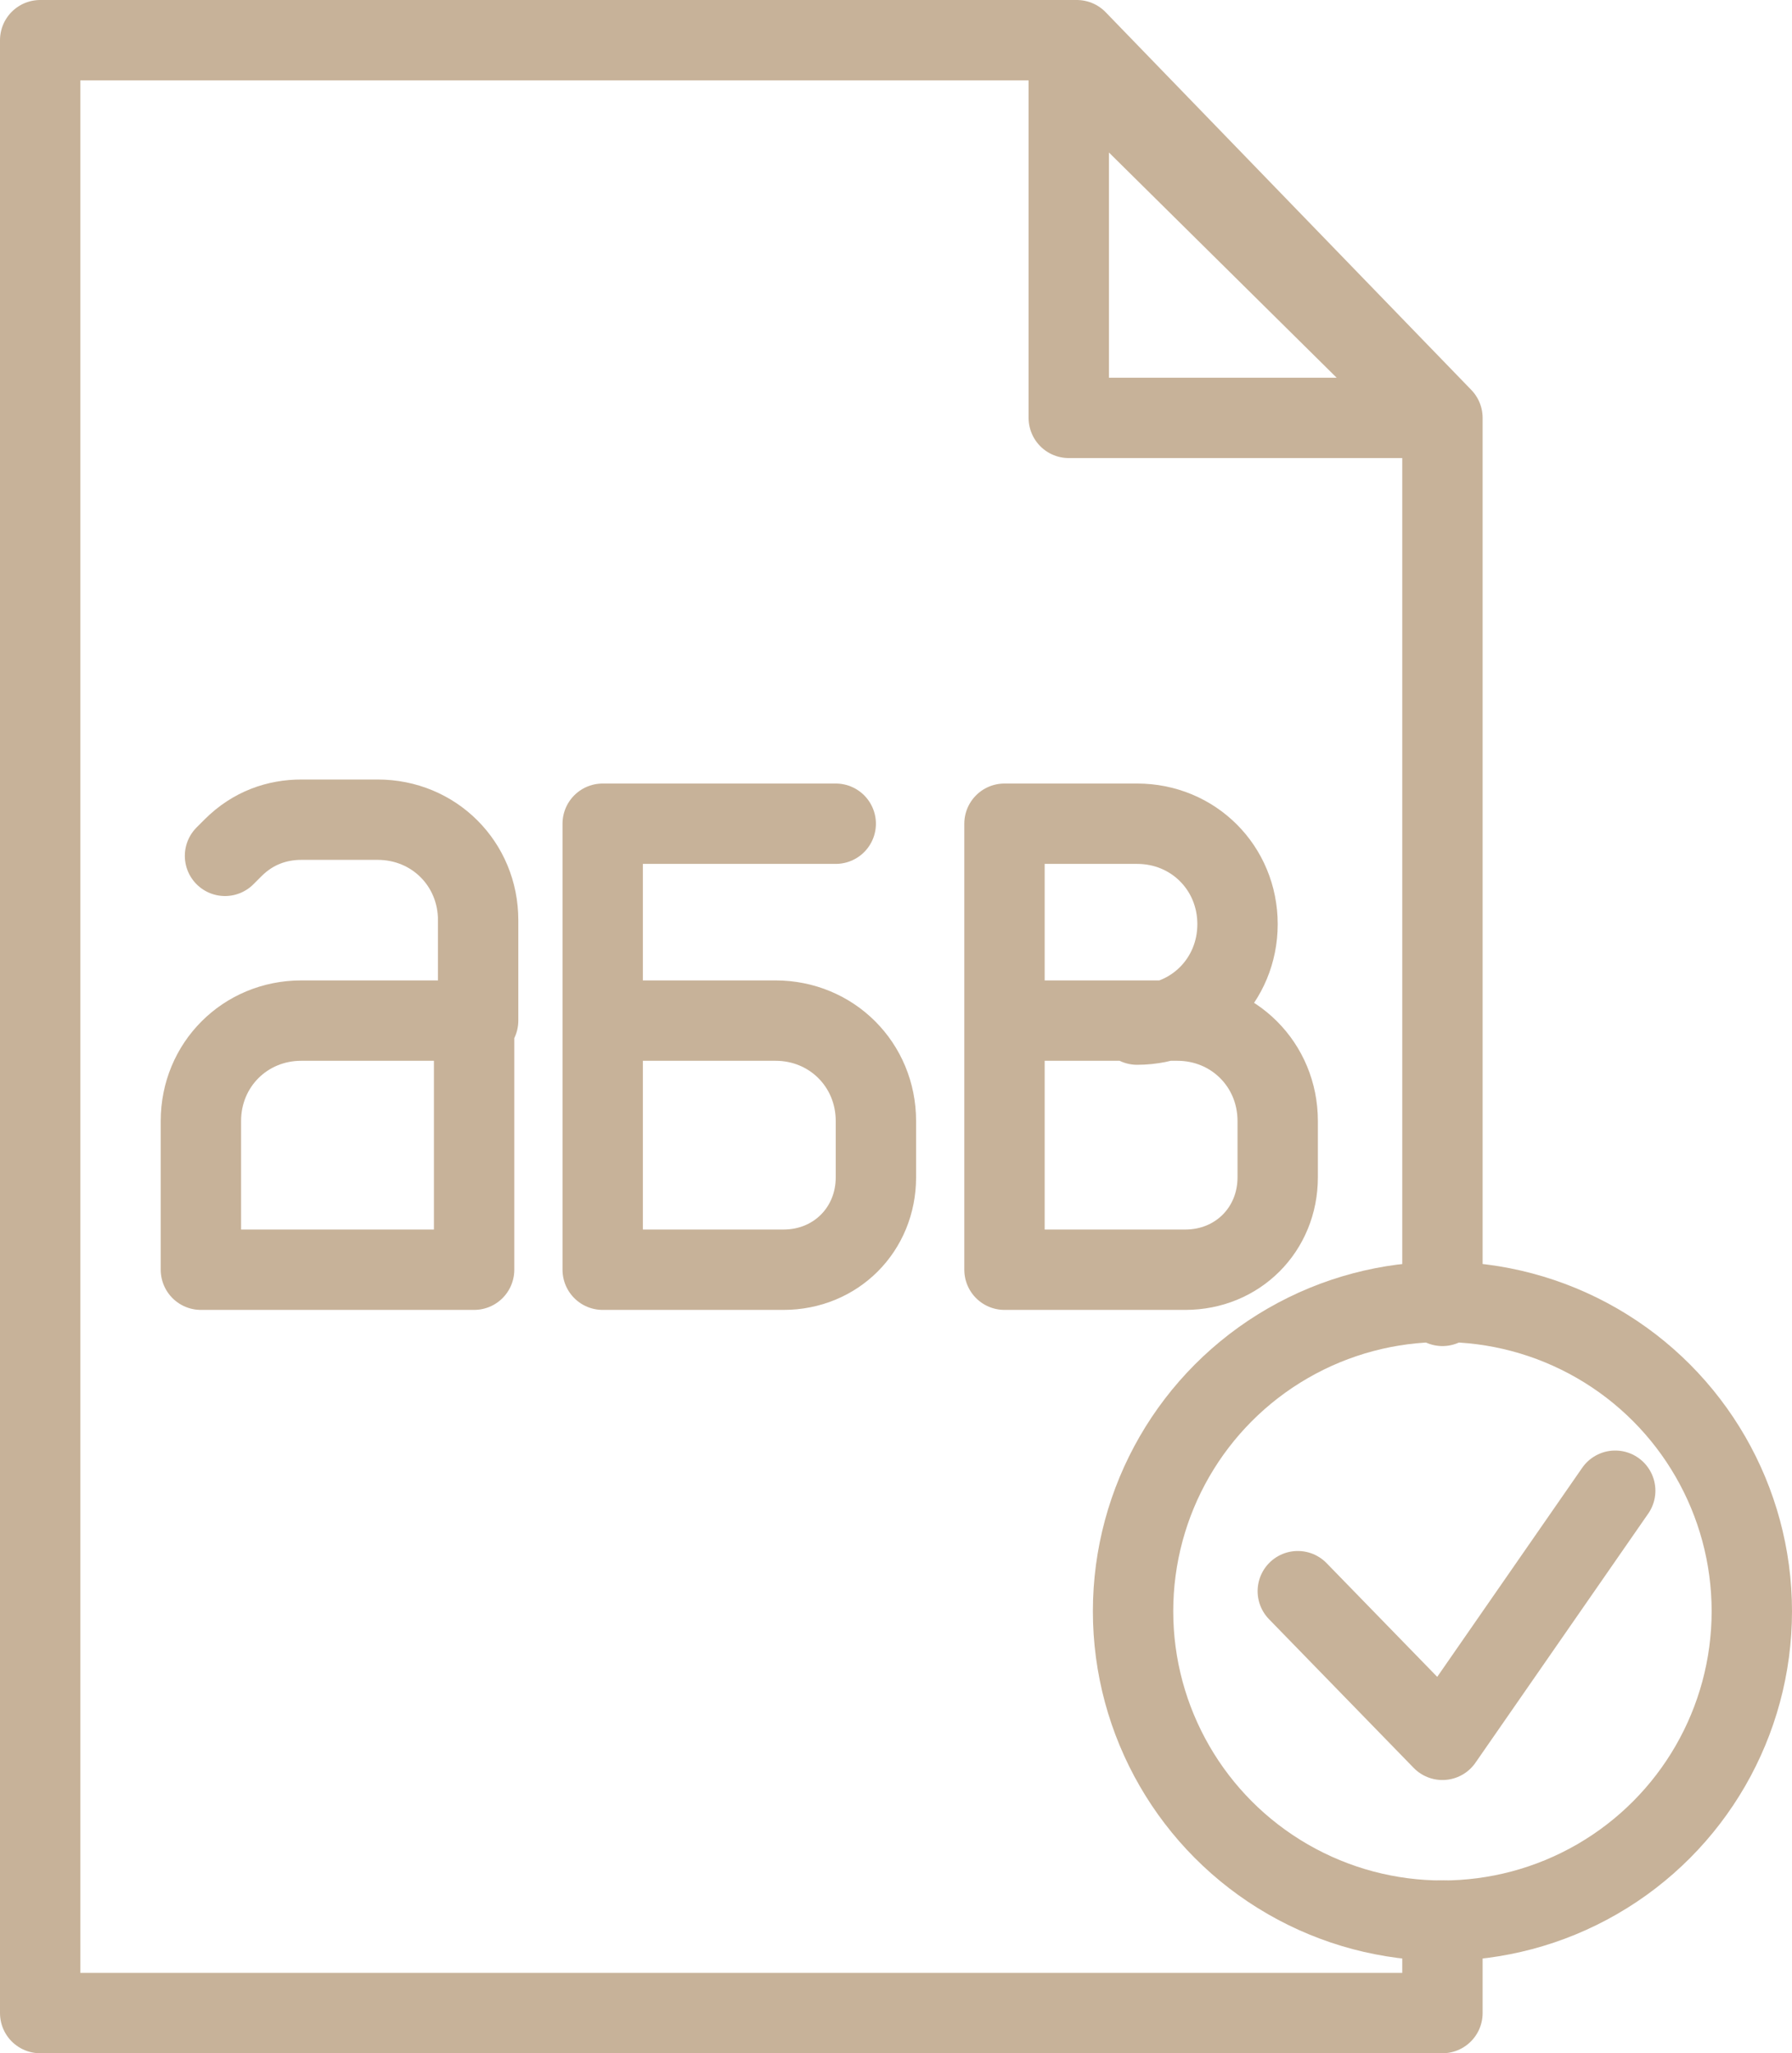
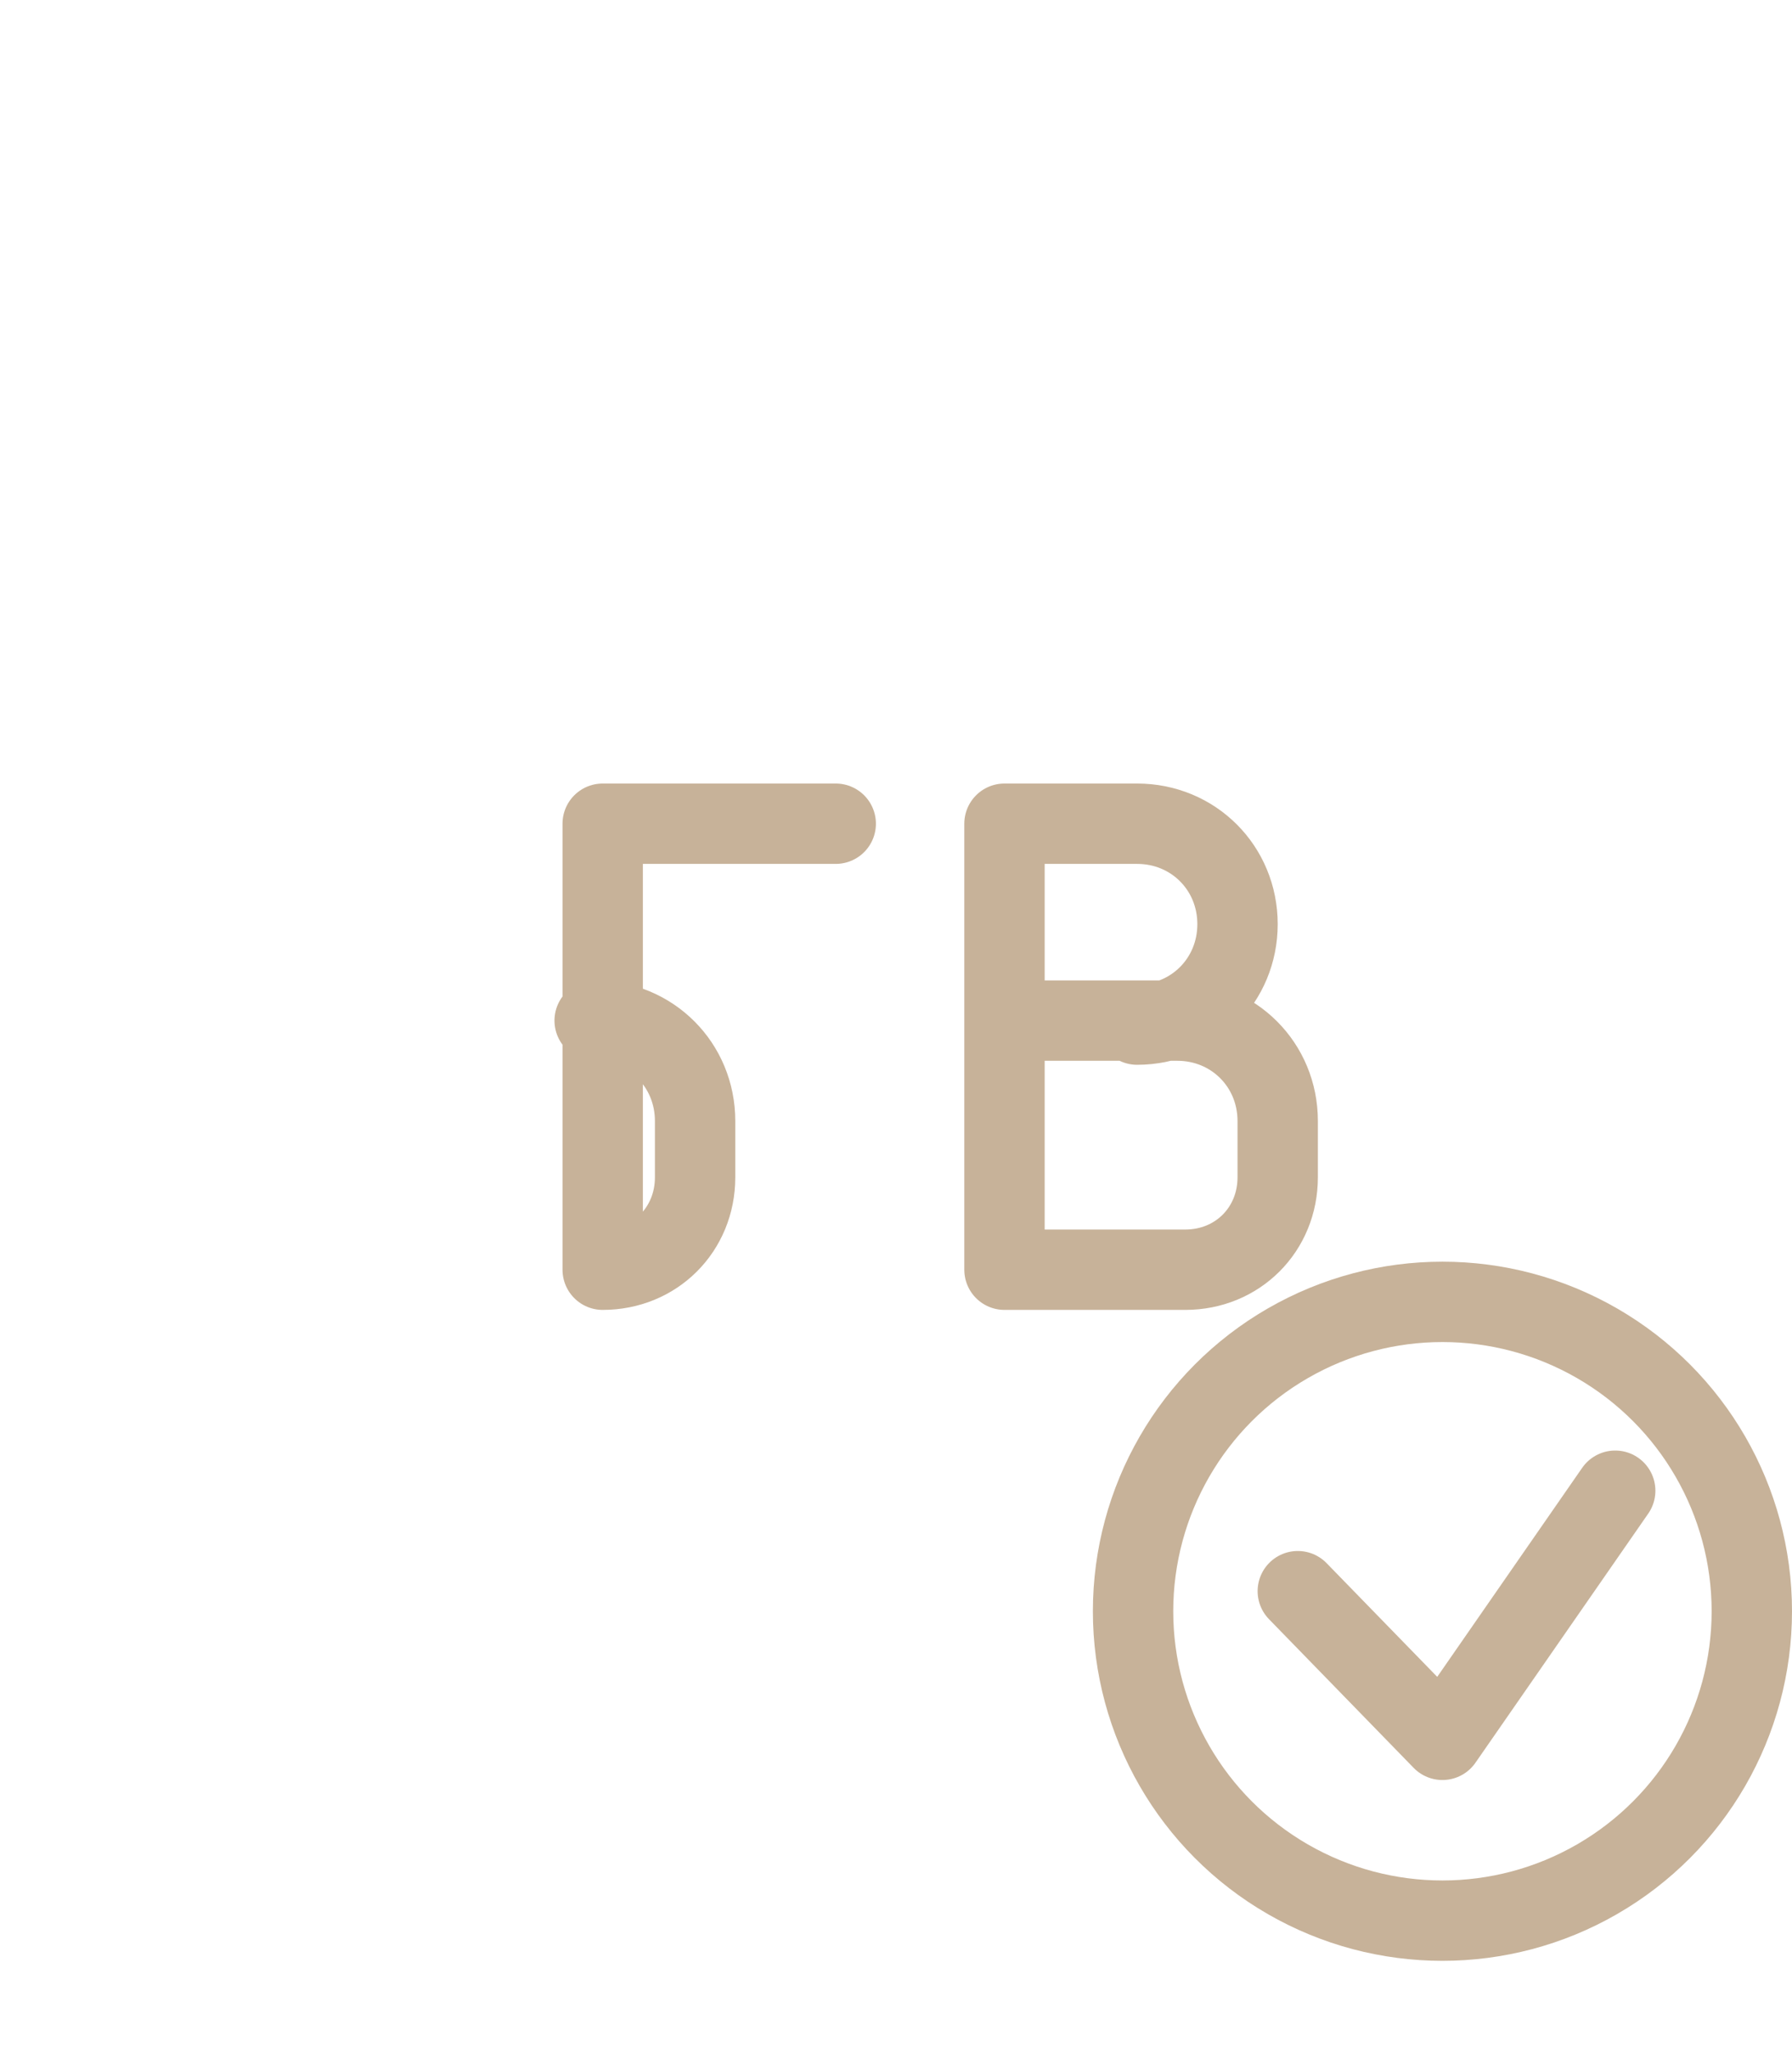
<svg xmlns="http://www.w3.org/2000/svg" version="1.1" id="Слой_1" x="0px" y="0px" viewBox="0 0 44.6 51.1" style="enable-background:new 0 0 44.6 51.1;" xml:space="preserve">
  <style type="text/css">
	.st0{fill:none;stroke:#C7B299;stroke-width:2;stroke-linecap:round;stroke-linejoin:round;stroke-miterlimit:10;}
</style>
  <g>
    <g>
-       <polyline class="st0" points="35.9,32.5 35.9,10.4 26.8,1 1,1 1,50.1 35.9,50.1 35.9,47.8   " />
-       <polygon class="st0" points="35.7,10.4 26.6,10.4 26.6,1.4   " />
-     </g>
-     <path class="st0" d="M5.6,21.3l0.2-0.2c0.5-0.5,1.1-0.7,1.7-0.7h1.9c1.4,0,2.5,1.1,2.5,2.5v2.5H7.5c-1.4,0-2.5,1.1-2.5,2.5v3.7h6.8   v-6.2" />
-     <path class="st0" d="M15,25.4v6.2h4.5c1.3,0,2.3-1,2.3-2.3v-1.4c0-1.4-1.1-2.5-2.5-2.5H15v-4.9h5.8" />
+       </g>
+     <path class="st0" d="M15,25.4v6.2c1.3,0,2.3-1,2.3-2.3v-1.4c0-1.4-1.1-2.5-2.5-2.5H15v-4.9h5.8" />
    <path class="st0" d="M25,25.4v6.2h4.5c1.3,0,2.3-1,2.3-2.3v-1.4c0-1.4-1.1-2.5-2.5-2.5H25v-4.9h3.3c1.4,0,2.5,1.1,2.5,2.5v0   c0,1.4-1.1,2.5-2.5,2.5" />
    <polyline class="st0" points="32.3,39.6 35.9,43.3 40.2,37.1  " />
    <circle class="st0" cx="35.9" cy="40.1" r="7.7" />
  </g>
</svg>